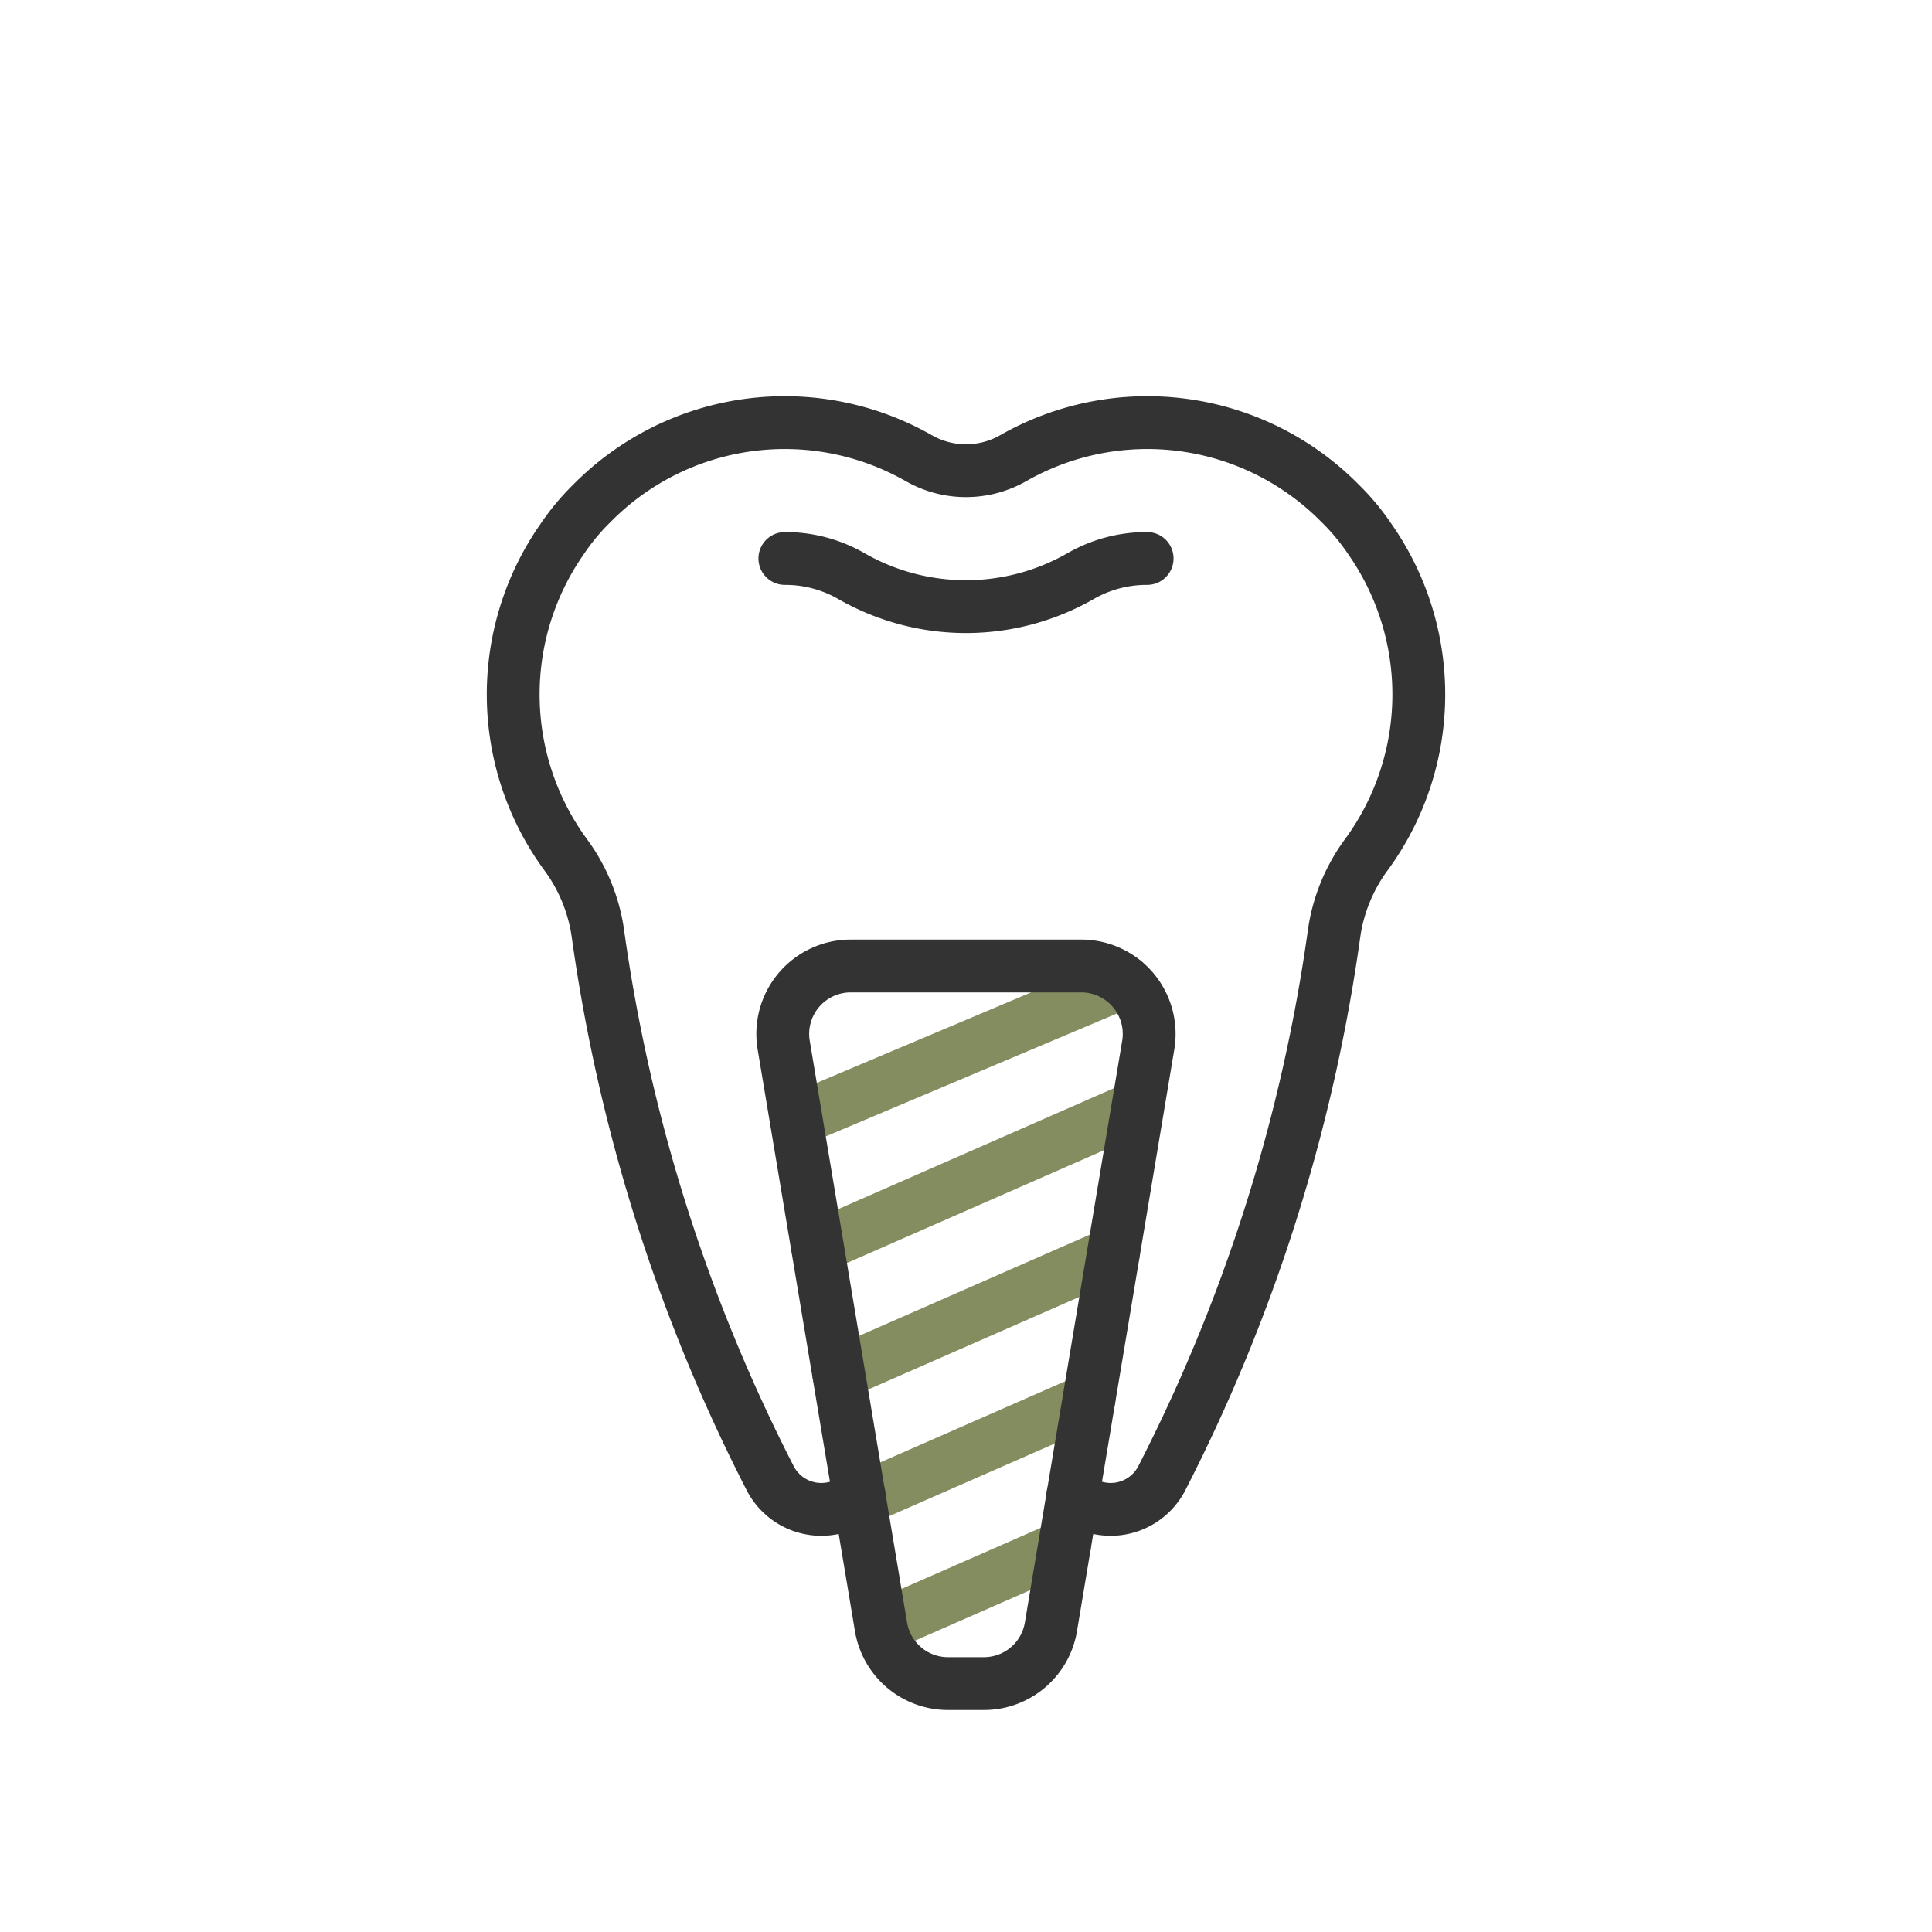
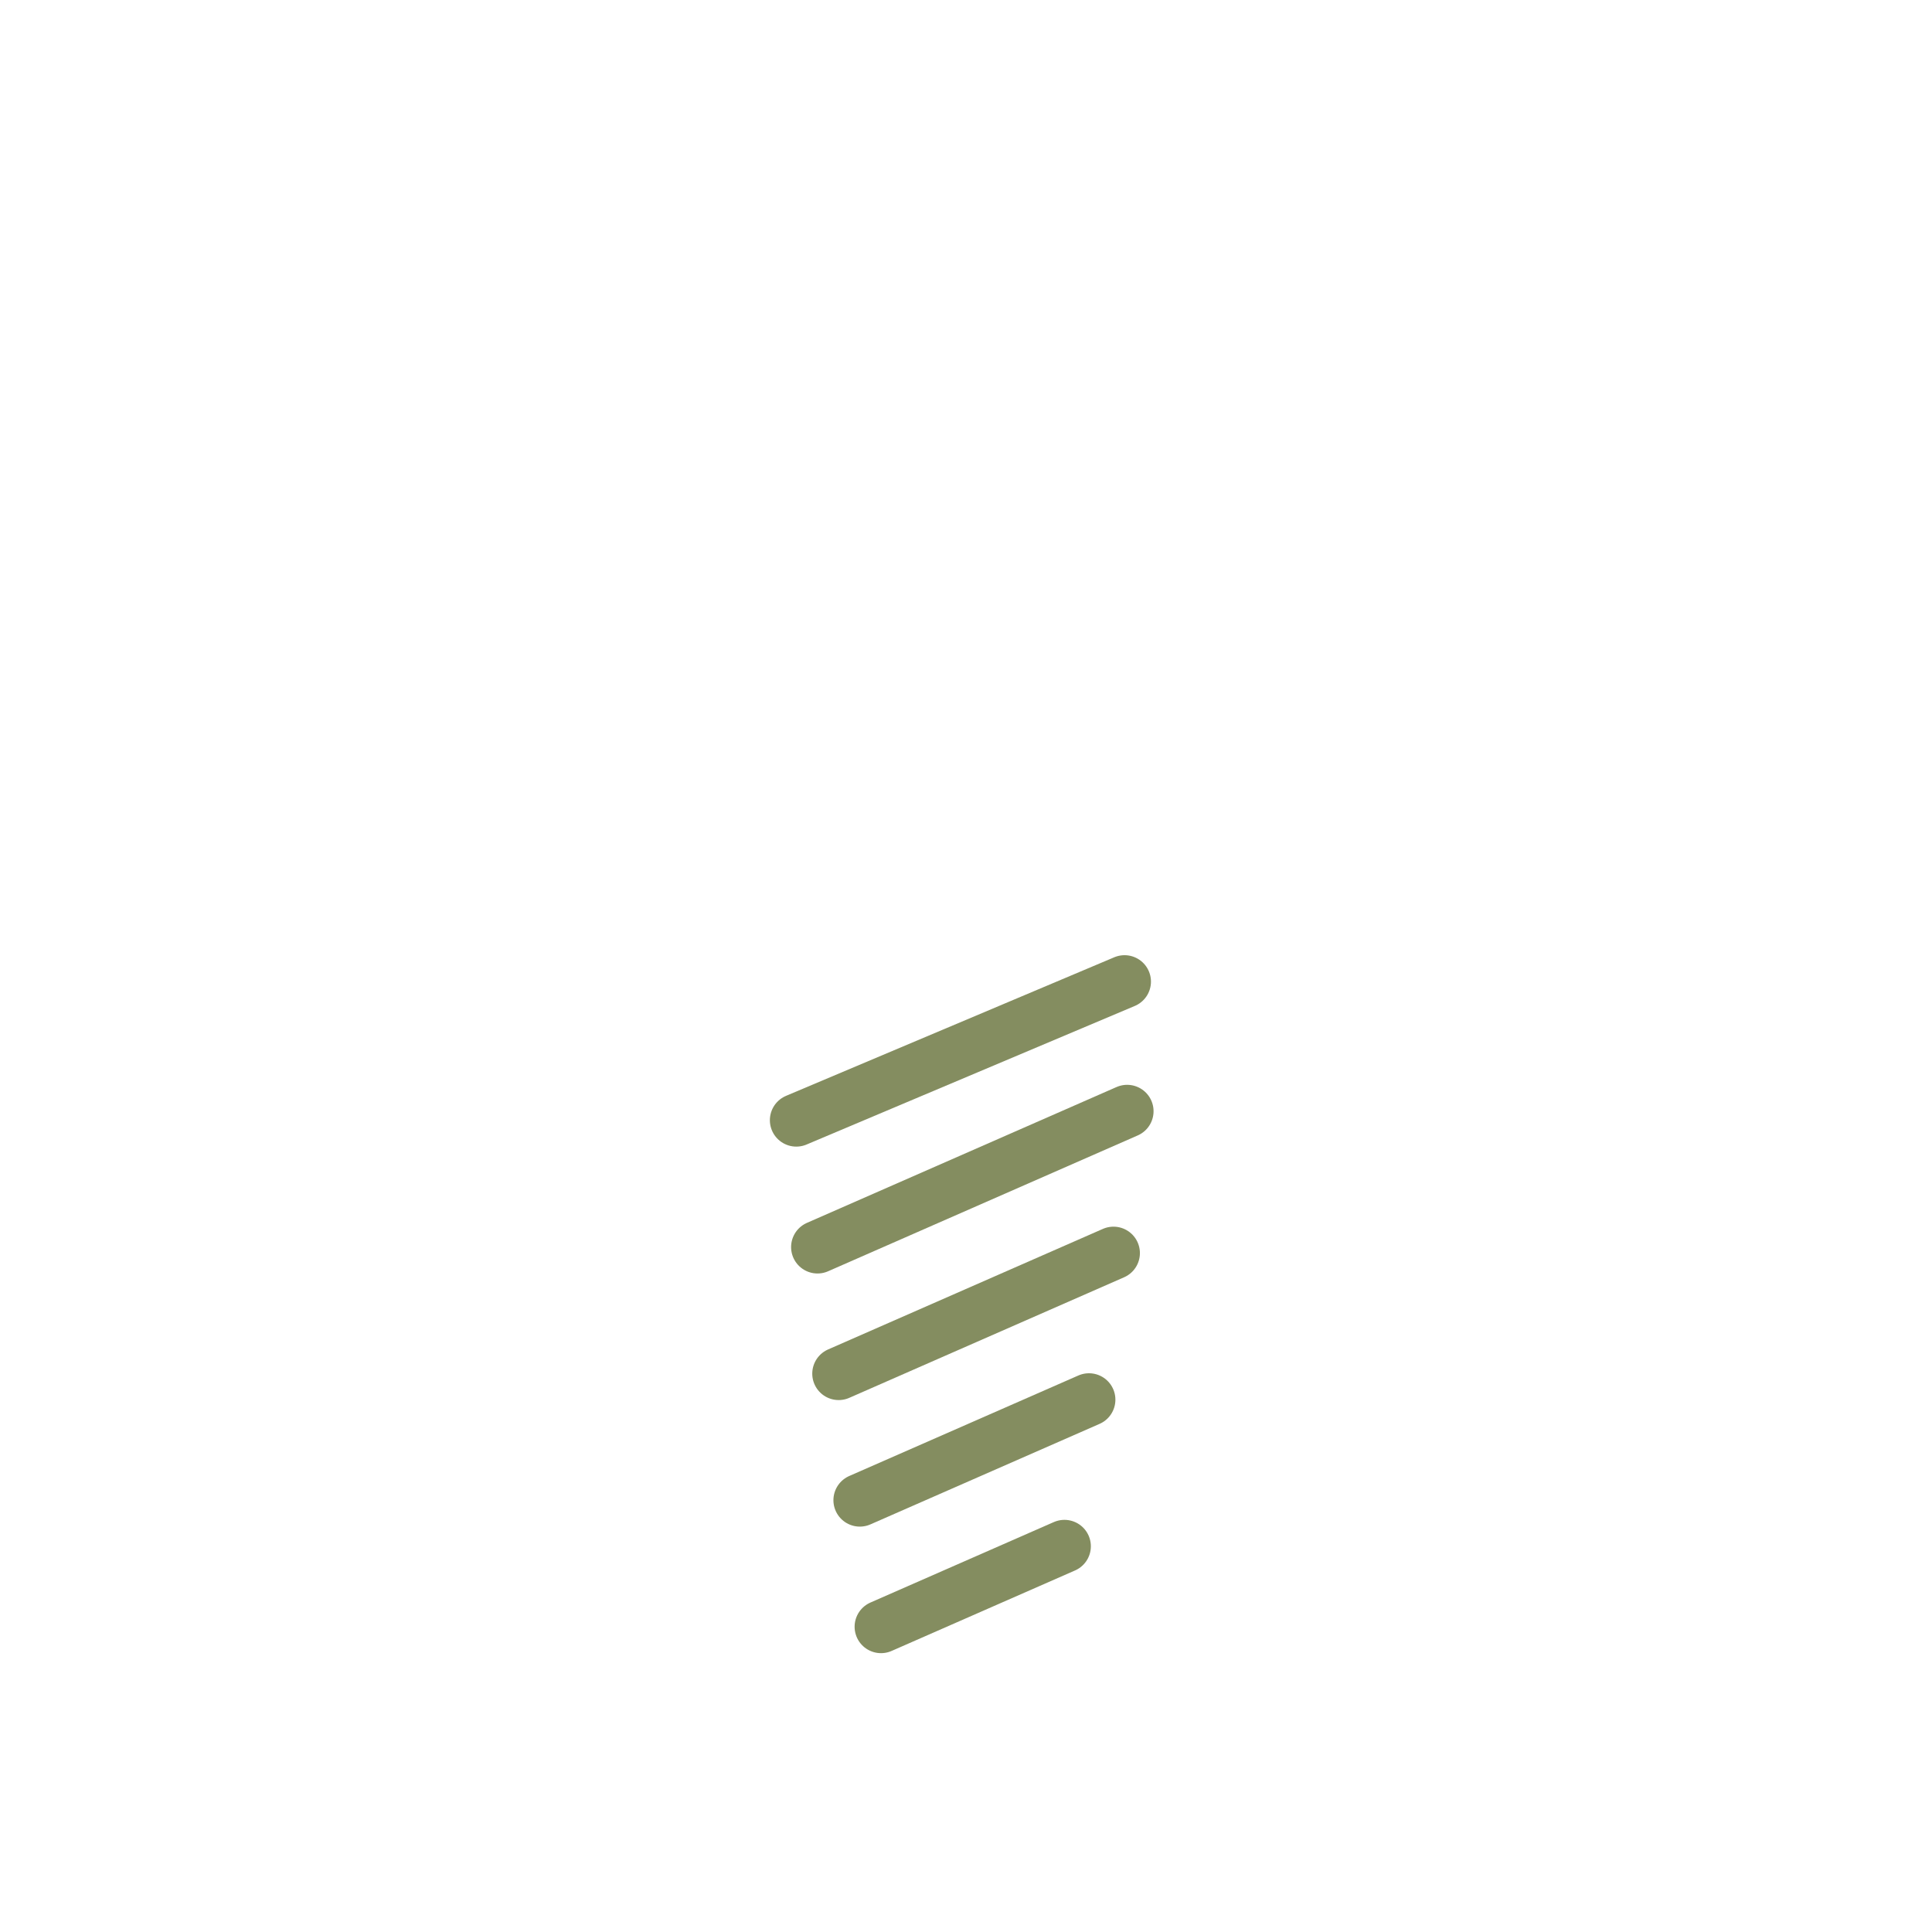
<svg xmlns="http://www.w3.org/2000/svg" id="Layer_1" data-name="Layer 1" viewBox="0 0 64 64">
  <defs>
    <style>
      .cls-1, .cls-2 {
        fill: none;
        stroke-linecap: round;
        stroke-linejoin: round;
        stroke-width: 1.75px;
      }

      .cls-1 {
        stroke: #848d60;
      }

      .cls-2 {
        stroke: #333;
      }
    </style>
  </defs>
  <g>
    <line class="cls-1" x1="27.081" y1="41.311" x2="37.338" y2="36.811" />
    <line class="cls-1" x1="27.782" y1="45.504" x2="36.886" y2="41.51" />
    <line class="cls-1" x1="28.483" y1="49.696" x2="36.074" y2="46.366" />
    <line class="cls-1" x1="29.185" y1="53.888" x2="35.261" y2="51.222" />
    <line class="cls-1" x1="26.378" y1="37.108" x2="37.252" y2="32.517" />
  </g>
  <g>
-     <path class="cls-2" d="M28.46,49.53a1.905,1.905,0,0,1-2.94-.55,56.677,56.677,0,0,1-5.72-18.1,5.764,5.764,0,0,0-1.08-2.59,8.98,8.98,0,0,1-.1-10.43,7.536,7.536,0,0,1,.99-1.19,8.967,8.967,0,0,1,10.83-1.49,3.156,3.156,0,0,0,3.12,0,8.967,8.967,0,0,1,10.83,1.49,7.536,7.536,0,0,1,.99,1.19,8.98,8.98,0,0,1-.1,10.43,5.764,5.764,0,0,0-1.08,2.59,56.677,56.677,0,0,1-5.72,18.1,1.905,1.905,0,0,1-2.94.55" />
-     <path class="cls-2" d="M26,18.5a4.388,4.388,0,0,1,2.205.585,7.633,7.633,0,0,0,7.588.001A4.395,4.395,0,0,1,38,18.5" />
-     <path class="cls-2" d="M25.961,34.621l3.224,19.271a2.25,2.25,0,0,0,2.219,1.879h1.19a2.25,2.25,0,0,0,2.219-1.879l3.224-19.271A2.25,2.25,0,0,0,35.82,32h-7.639A2.25,2.25,0,0,0,25.961,34.621Z" />
-   </g>
+     </g>
</svg>